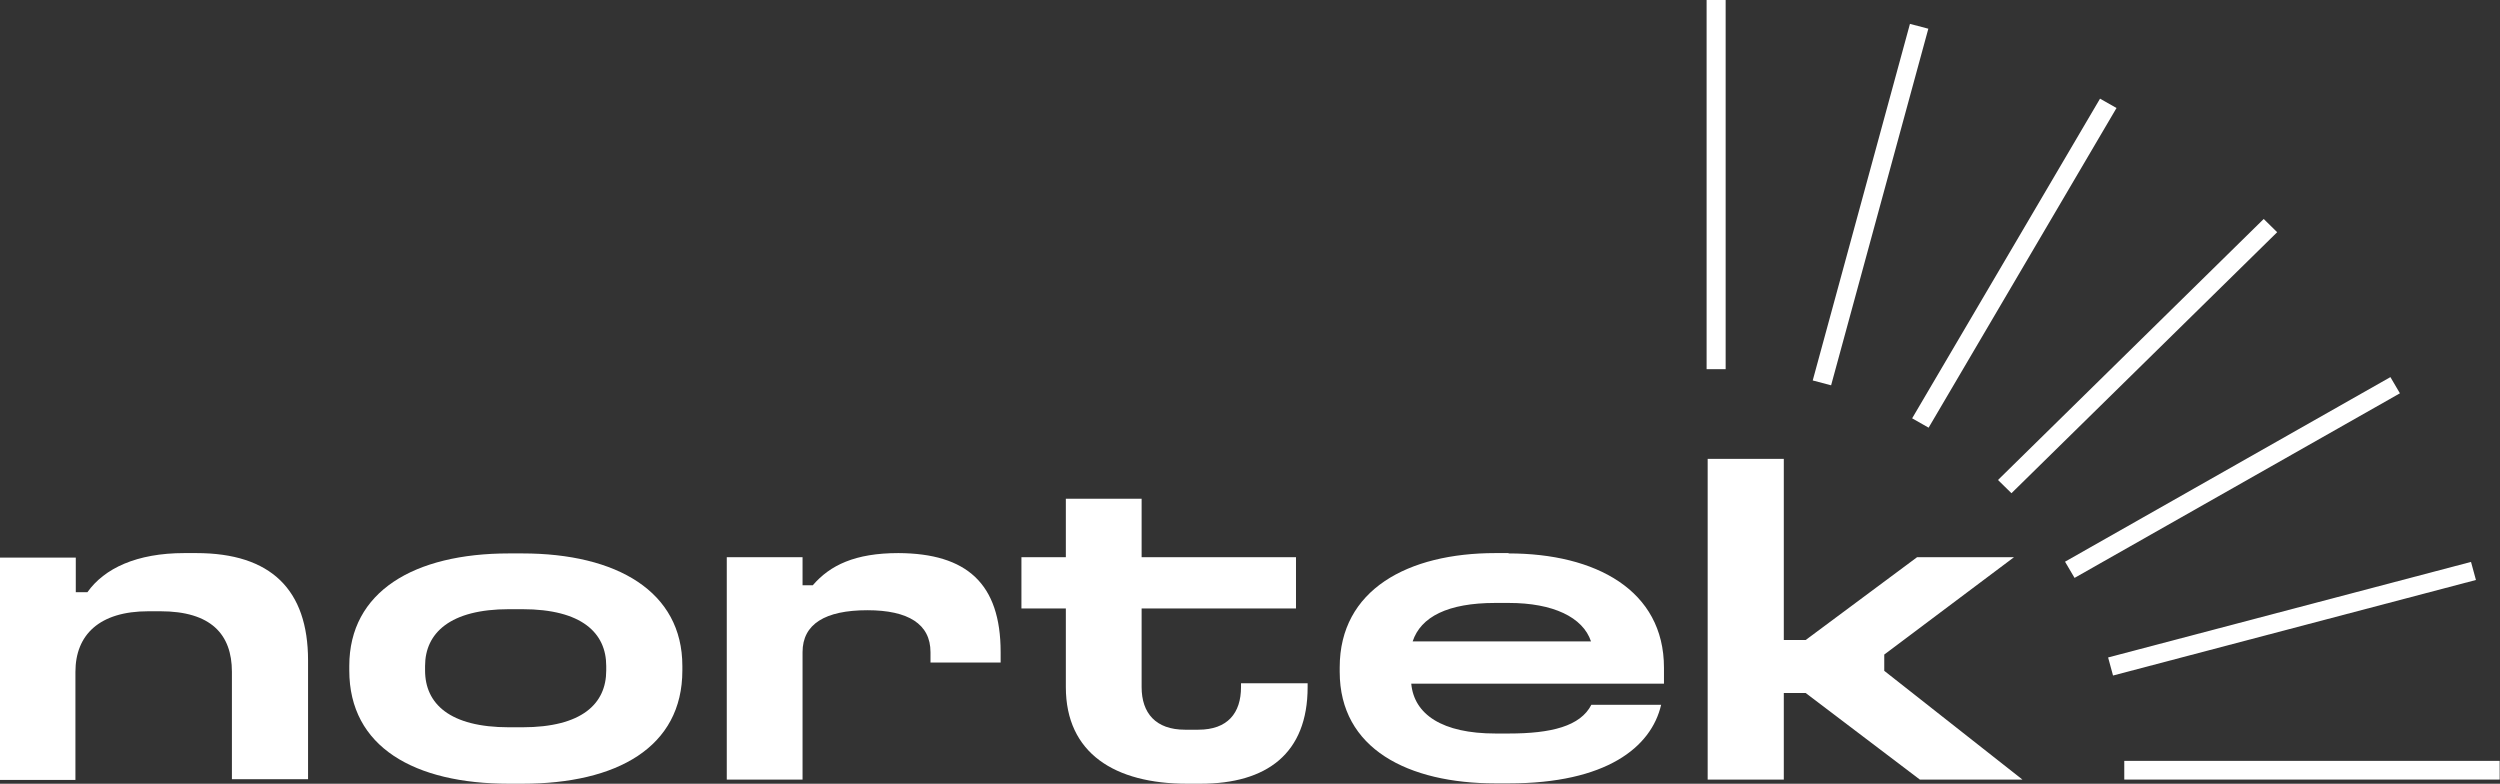
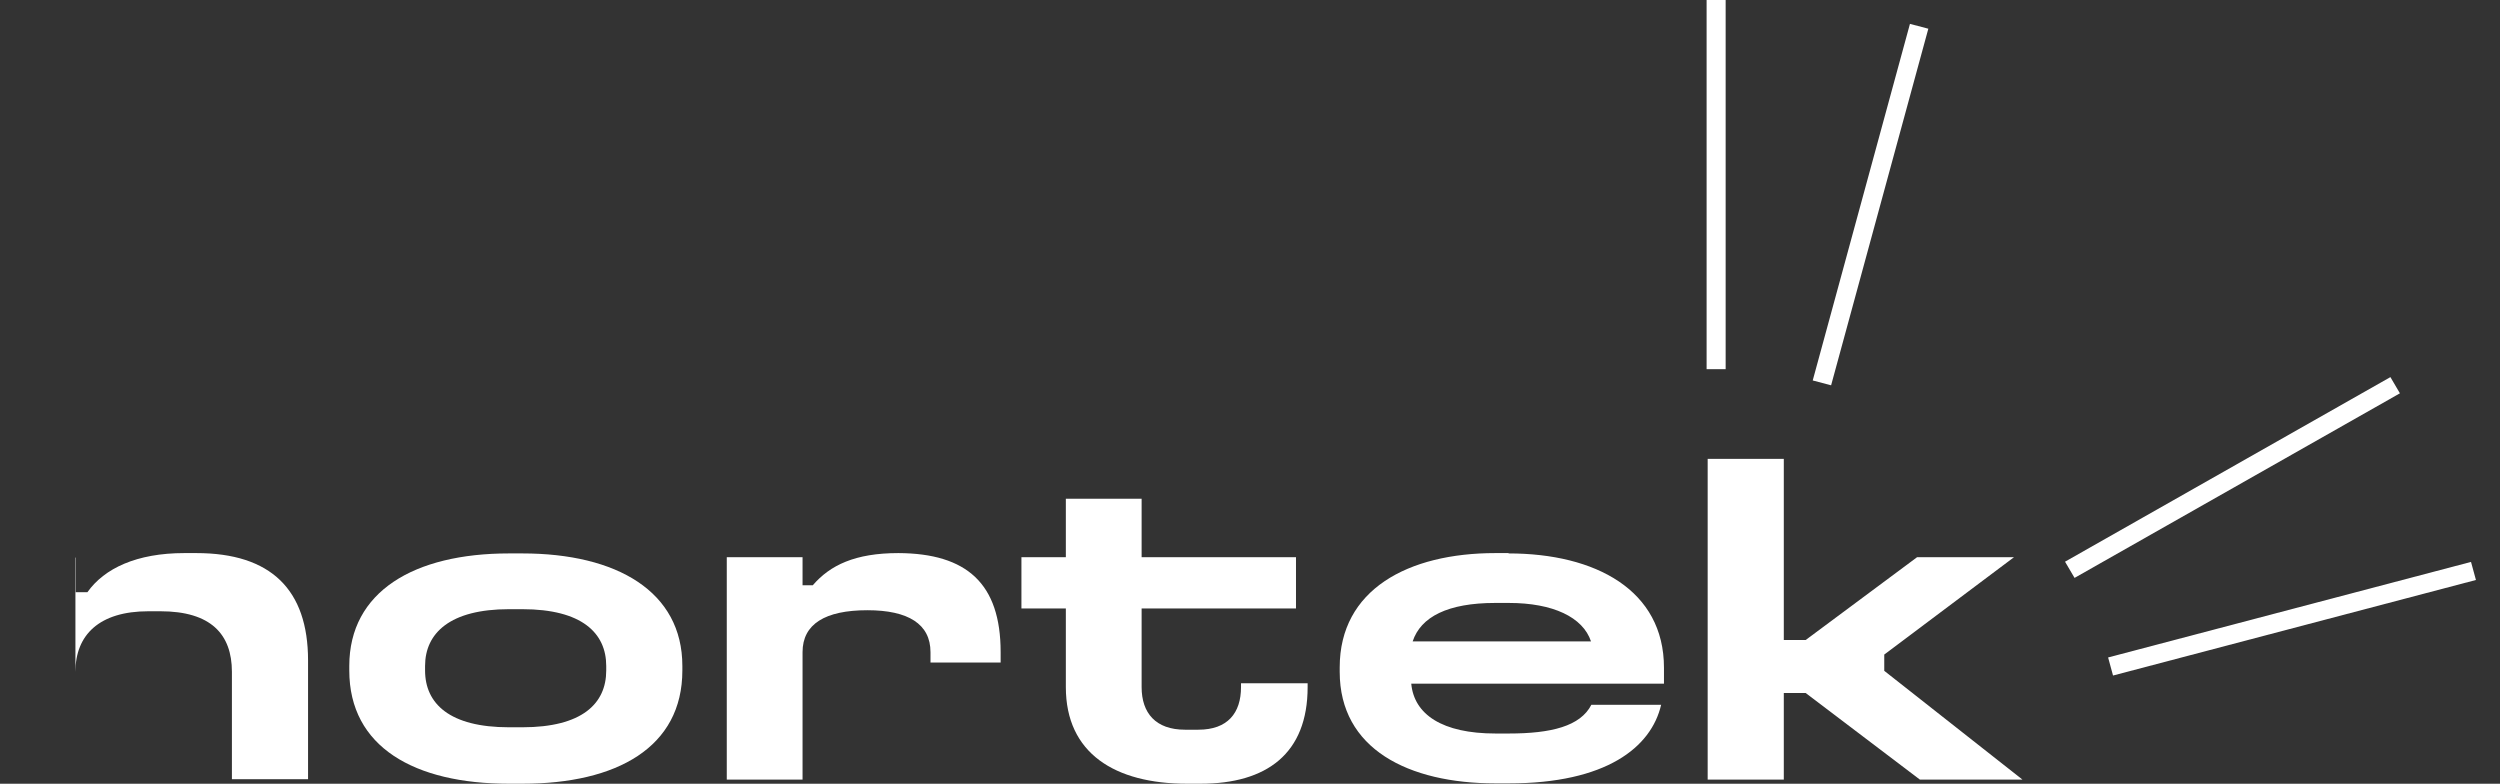
<svg xmlns="http://www.w3.org/2000/svg" width="252" height="79" viewBox="0 0 252 79" fill="none">
  <rect x="0" y="0" width="252" height="79" fill="#333333" stroke="none" />
  <g clip-path="url(#clip0_1_2964)">
-     <path d="M7.639 56.169V59.695H8.811C10.516 57.286 13.785 55.751 18.581 55.751H19.789C27.321 55.751 31.052 59.451 31.052 66.572V78.546H23.377V67.724C23.377 63.919 21.246 61.615 16.165 61.615H14.957C10.019 61.615 7.603 63.989 7.603 67.724V78.616H0V56.204H7.639V56.169Z" fill="white" />
+     <path d="M7.639 56.169V59.695H8.811C10.516 57.286 13.785 55.751 18.581 55.751H19.789C27.321 55.751 31.052 59.451 31.052 66.572V78.546H23.377V67.724C23.377 63.919 21.246 61.615 16.165 61.615H14.957C10.019 61.615 7.603 63.989 7.603 67.724V78.616V56.204H7.639V56.169Z" fill="white" />
    <path d="M52.653 55.785C62.174 55.785 68.782 59.625 68.782 67.131V67.585C68.782 75.334 62.174 79 52.653 79H51.302C41.781 79 35.208 75.299 35.208 67.585V67.131C35.208 59.625 41.745 55.785 51.302 55.785H52.653ZM42.847 67.131V67.585C42.847 70.936 45.334 73.31 51.302 73.31H52.653C58.657 73.31 61.108 70.936 61.108 67.585V67.131C61.108 63.814 58.657 61.406 52.653 61.406H51.302C45.369 61.406 42.847 63.814 42.847 67.131Z" fill="white" />
    <path d="M100.864 65.735V66.782H93.794V65.735C93.794 62.907 91.556 61.511 87.434 61.511C83.171 61.511 80.897 62.907 80.897 65.735V78.581H73.259V56.169H80.897V58.997H81.927C83.668 56.972 86.191 55.751 90.561 55.751C97.453 55.785 100.864 58.822 100.864 65.735Z" fill="white" />
    <path d="M115.075 50.27V56.169H130.636V61.336H115.075V69.26C115.075 71.879 116.496 73.554 119.445 73.554H120.795C123.744 73.554 125.094 71.879 125.094 69.26V68.876H131.809V69.26C131.809 75.963 127.688 79 121.008 79H119.658C112.375 79 107.437 75.928 107.437 69.26V61.336H102.96V56.169H107.437V50.27H115.075Z" fill="white" />
    <path d="M152.06 55.785C160.835 55.785 167.728 59.486 167.728 67.305V68.911H142.254C142.538 72.018 145.381 73.938 150.745 73.938H152.095C156.359 73.938 159.307 73.205 160.409 71.041H167.443C166.449 75.335 161.901 78.965 152.095 78.965H150.745C141.934 78.965 135.042 75.474 135.042 67.724V67.271C135.042 59.451 141.899 55.751 150.745 55.751H152.06V55.785ZM142.396 64.652H160.373C159.556 62.209 156.536 60.777 152.095 60.777H150.71C145.949 60.777 143.213 62.174 142.396 64.652Z" fill="white" />
    <path d="M179.807 46.255V64.513H182.01L193.237 56.169H203.007L189.933 65.979V67.619L203.86 78.581H193.521L182.01 69.854H179.807V78.581H172.133V46.255H179.807Z" fill="white" />
-     <path d="M251.965 76.696H214.127V78.581H251.965V76.696Z" fill="white" />
    <path d="M249.078 56.641L212.497 66.272L212.993 68.093L249.575 58.462L249.078 56.641Z" fill="white" />
    <path d="M240.953 38.012L208.155 56.619L209.115 58.252L241.912 39.645L240.953 38.012Z" fill="white" />
-     <path d="M228.182 22.073L201.398 48.383L202.755 49.716L229.538 23.407L228.182 22.073Z" fill="white" />
-     <path d="M211.683 9.944L192.743 42.167L194.404 43.11L213.344 10.887L211.683 9.944Z" fill="white" />
    <path d="M192.523 2.407L182.722 38.351L184.575 38.839L194.376 2.894L192.523 2.407Z" fill="white" />
    <path d="M173.945 0H172.026V37.213H173.945V0Z" fill="white" />
  </g>
  <defs>
    <clipPath id="clip0_1_2964">
      <rect width="252" height="79" fill="white" />
    </clipPath>
  </defs>
</svg>